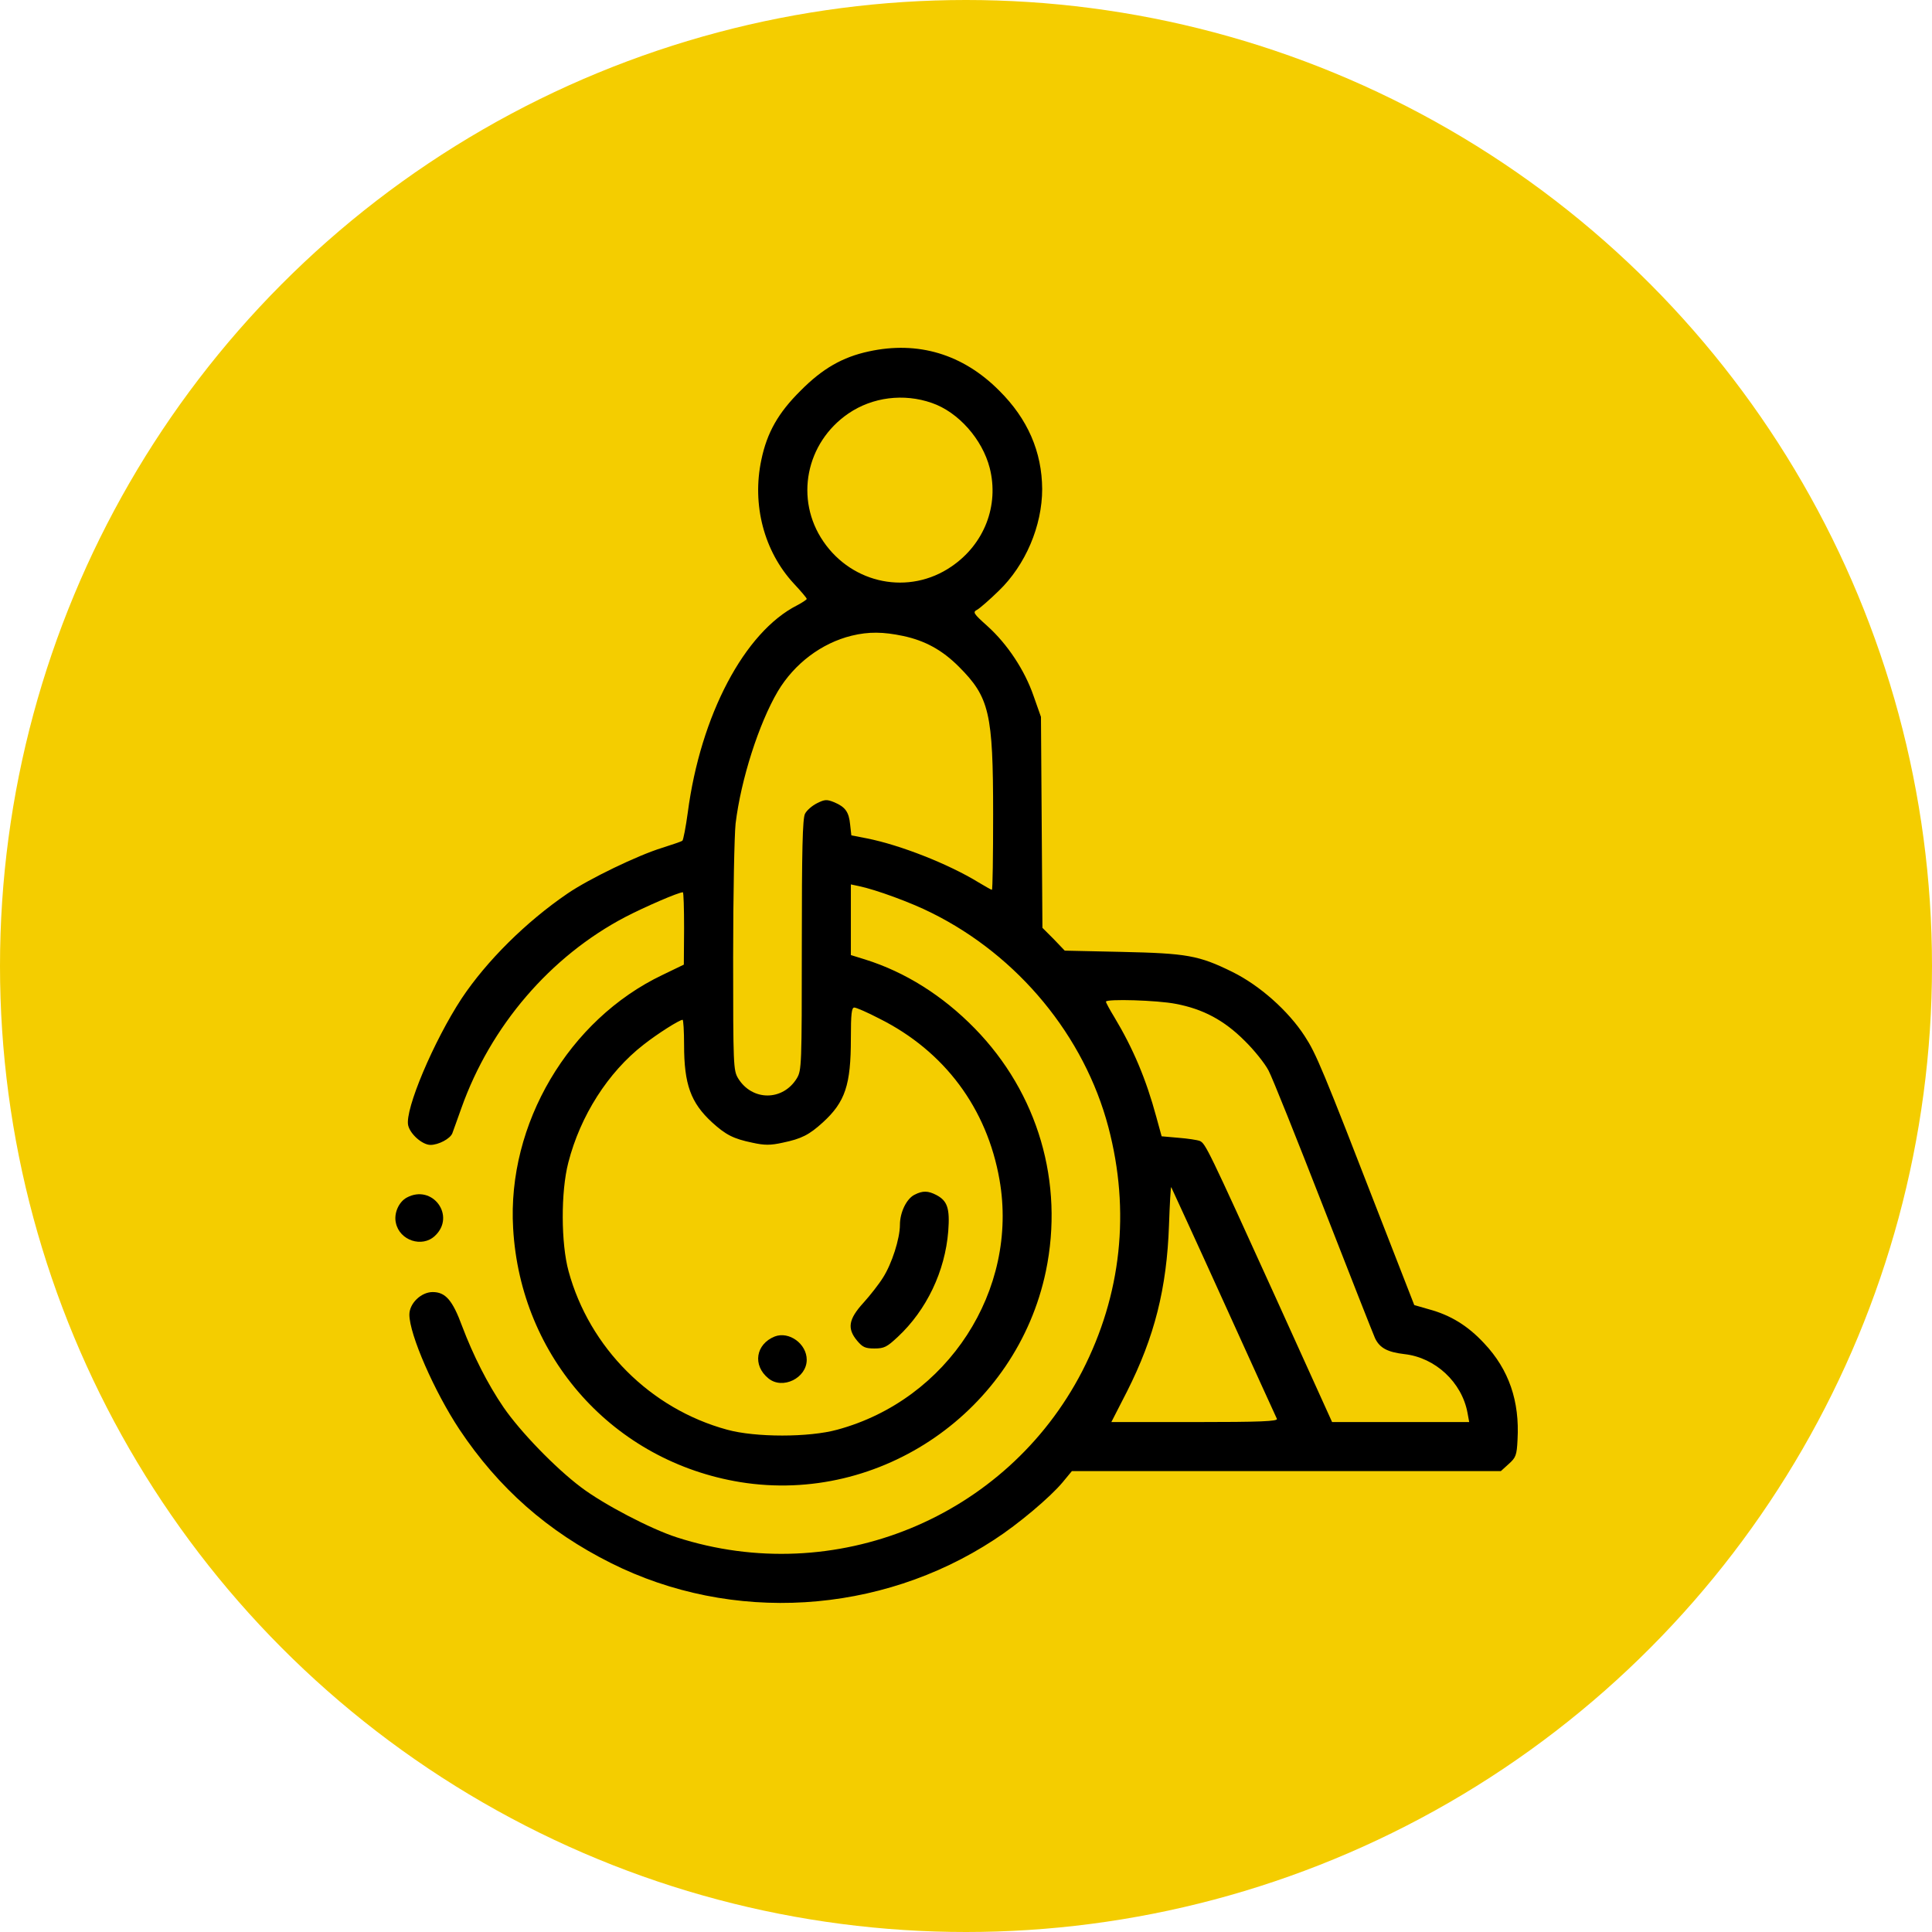
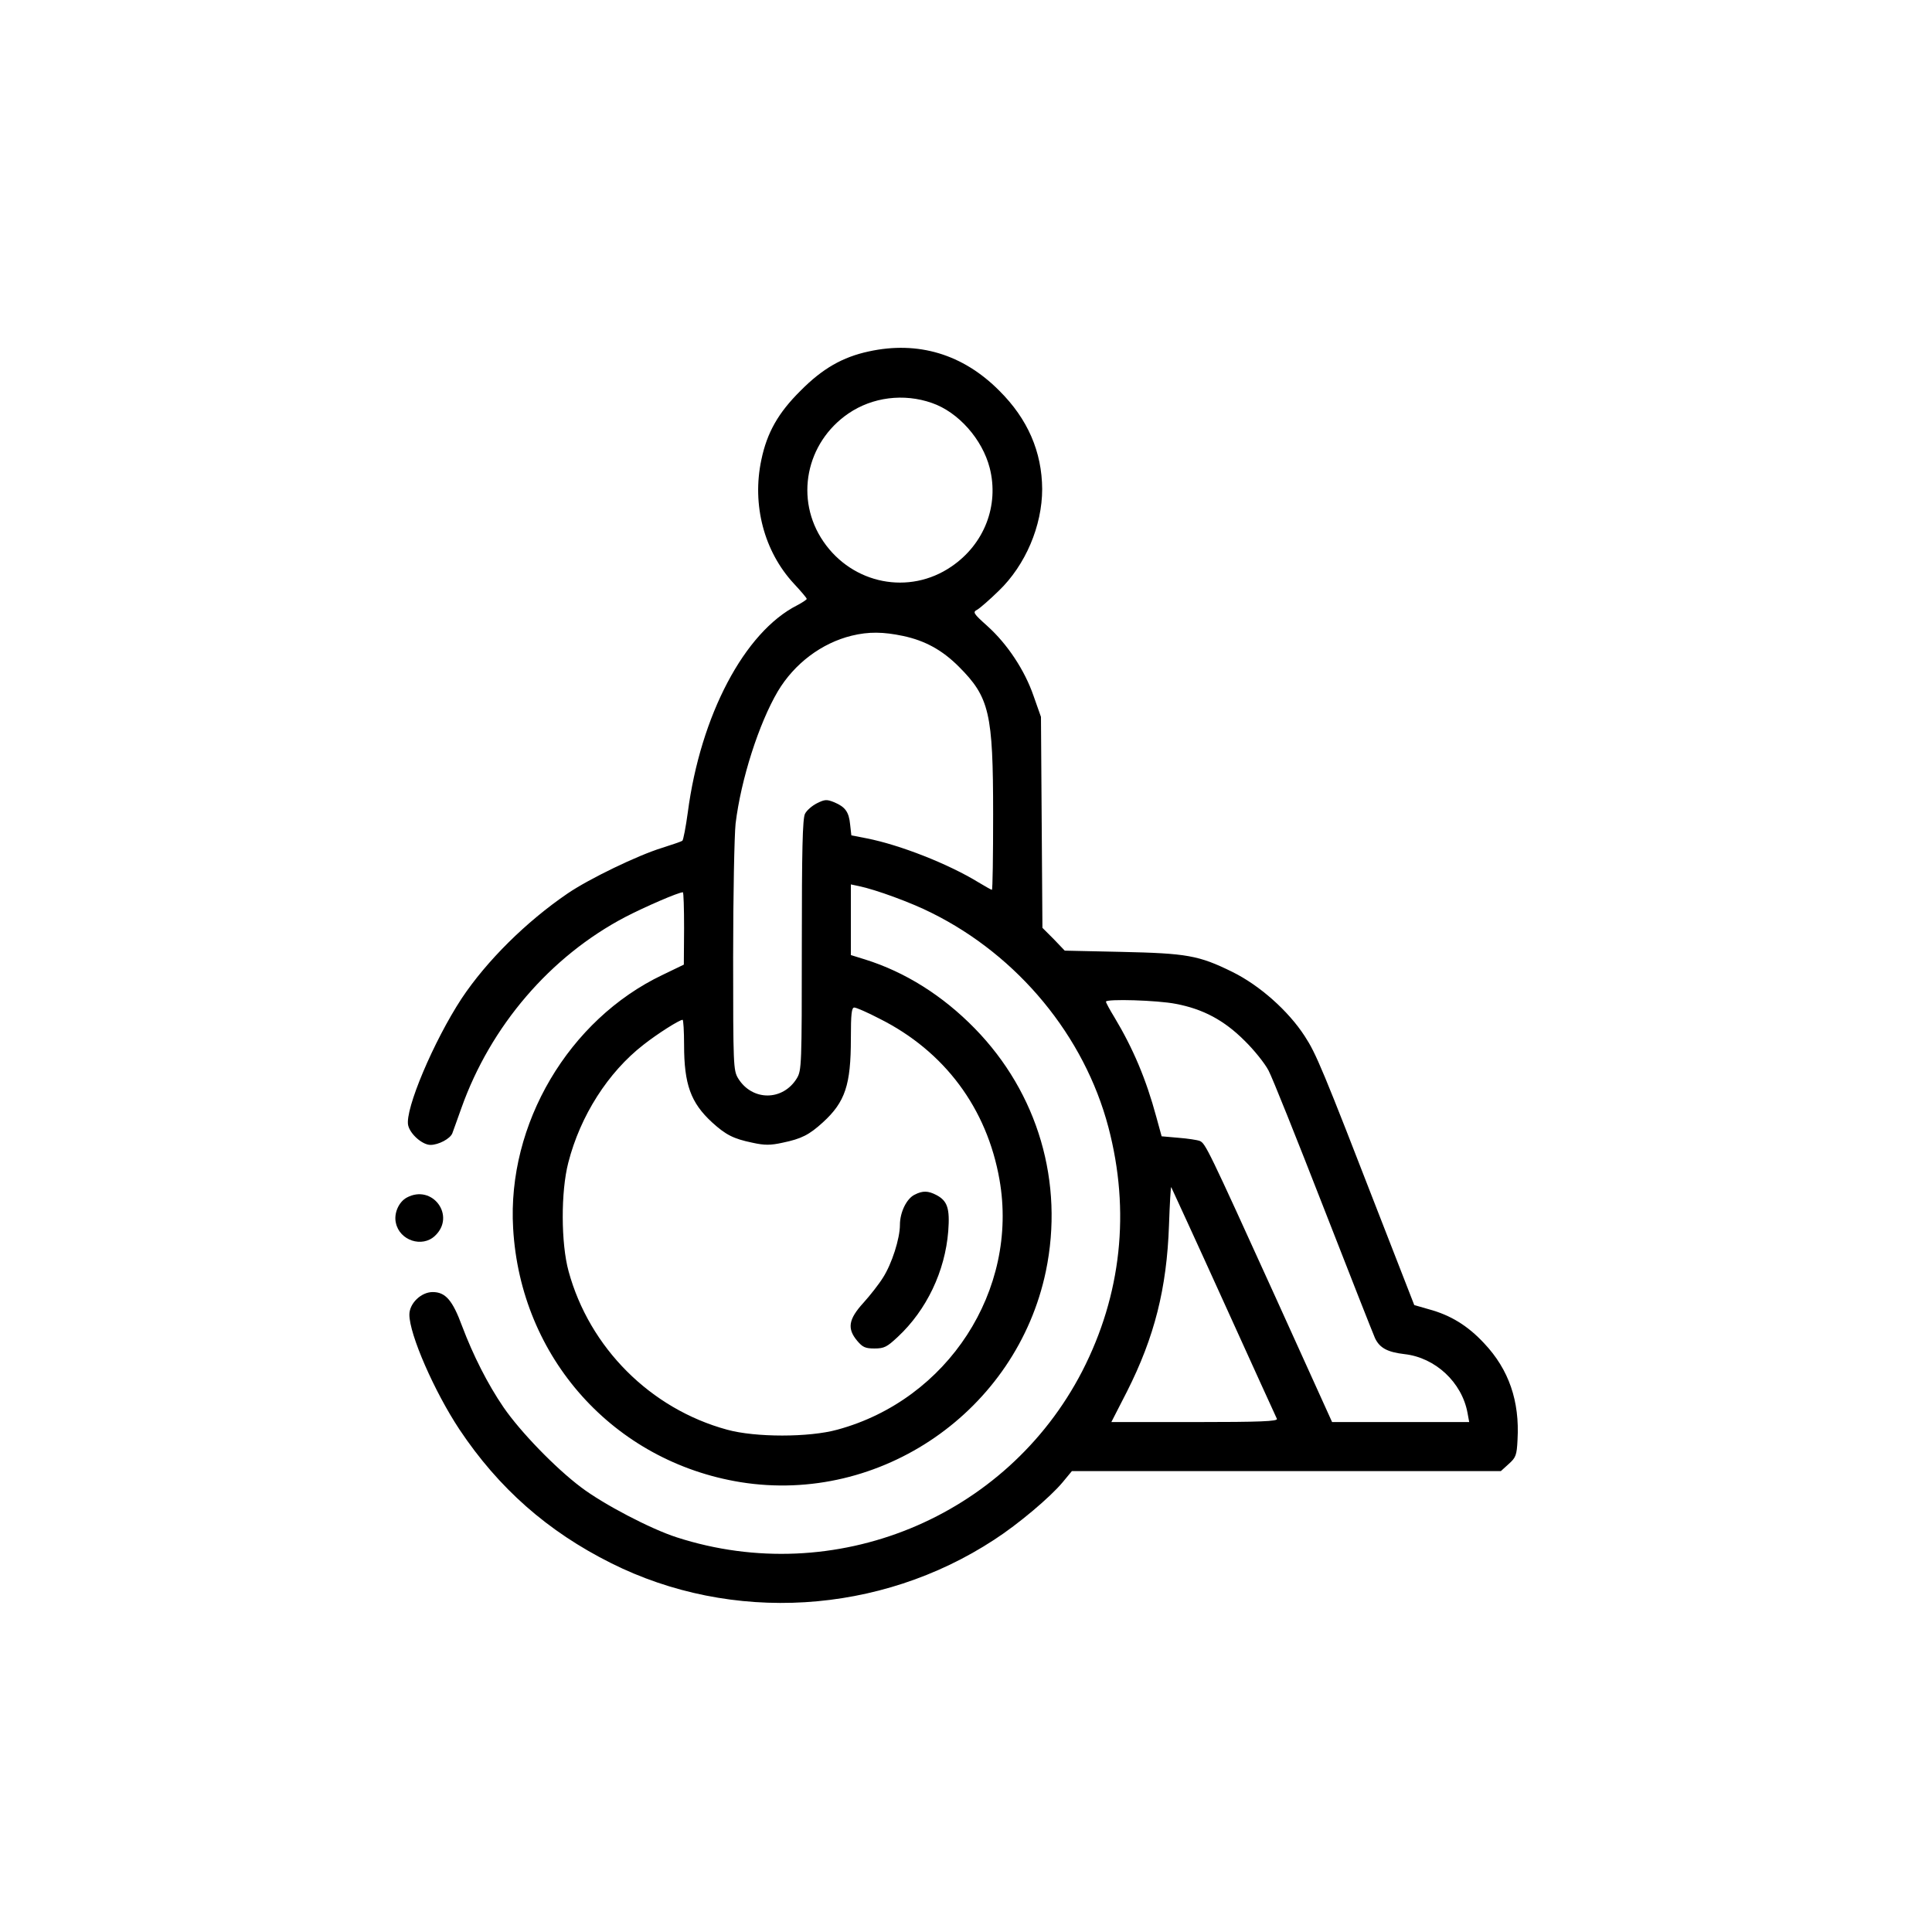
<svg xmlns="http://www.w3.org/2000/svg" width="100" height="100" viewBox="0 0 100 100" fill="none">
-   <circle cx="50" cy="50" r="50" fill="#F4CD00" />
  <path d="M44.968 18.19C43.609 18.482 42.568 19.079 41.438 20.222C40.283 21.364 39.699 22.393 39.407 23.802C38.912 26.125 39.547 28.537 41.083 30.2C41.451 30.594 41.756 30.949 41.756 31C41.756 31.038 41.527 31.19 41.261 31.33C38.531 32.714 36.259 37.03 35.599 42.058C35.497 42.807 35.37 43.467 35.319 43.518C35.269 43.556 34.786 43.721 34.266 43.886C33.022 44.267 30.495 45.485 29.378 46.247C27.22 47.72 25.189 49.738 23.894 51.681C22.446 53.89 20.948 57.432 21.126 58.244C21.227 58.701 21.862 59.26 22.281 59.26C22.7 59.26 23.297 58.942 23.411 58.663C23.462 58.536 23.665 57.952 23.881 57.355C25.392 53.102 28.489 49.497 32.361 47.466C33.39 46.933 35.116 46.184 35.345 46.184C35.383 46.184 35.408 47.022 35.408 48.05L35.395 49.929L34.291 50.462C29.441 52.773 26.242 58.181 26.56 63.576C26.94 70.279 31.765 75.649 38.328 76.716C45.59 77.884 52.623 73.022 54.134 65.798C55.086 61.215 53.727 56.581 50.452 53.23C48.789 51.528 46.847 50.31 44.777 49.662L44.041 49.434V47.605V45.777L44.46 45.866C45.323 46.044 47.164 46.717 48.218 47.25C52.699 49.472 56.127 53.623 57.371 58.346C58.514 62.688 58.044 67.029 56.013 70.978C52.09 78.569 43.203 82.213 35.027 79.572C33.682 79.141 31.231 77.858 30.076 76.982C28.743 75.98 26.928 74.101 26.064 72.844C25.239 71.638 24.49 70.152 23.919 68.642C23.424 67.296 23.056 66.877 22.395 66.877C21.799 66.877 21.189 67.461 21.189 68.045C21.189 69.073 22.484 72.031 23.779 73.986C25.811 77.033 28.35 79.268 31.625 80.905C37.884 84.041 45.539 83.571 51.455 79.699C52.712 78.887 54.362 77.49 54.997 76.728L55.48 76.144H66.575H77.684L78.09 75.776C78.458 75.446 78.509 75.332 78.547 74.519C78.661 72.526 78.103 70.889 76.82 69.53C75.97 68.616 75.081 68.07 73.951 67.766L73.202 67.55L71.501 63.183C68.429 55.261 68.124 54.537 67.527 53.623C66.677 52.315 65.204 51.008 63.795 50.31C62.043 49.446 61.434 49.345 58.044 49.269L55.111 49.205L54.54 48.608L53.956 48.024L53.918 42.565L53.88 37.106L53.499 36.027C53.042 34.694 52.141 33.336 51.112 32.409C50.376 31.749 50.338 31.686 50.579 31.559C50.719 31.482 51.227 31.038 51.696 30.581C53.08 29.248 53.943 27.217 53.943 25.312C53.931 23.383 53.194 21.682 51.722 20.222C49.843 18.33 47.52 17.632 44.968 18.19ZM48.23 20.856C49.602 21.326 50.846 22.735 51.227 24.221C51.722 26.163 50.947 28.169 49.246 29.324C47.062 30.822 44.13 30.238 42.619 28.029C41.121 25.846 41.705 22.913 43.914 21.402C45.158 20.552 46.783 20.349 48.23 20.856ZM46.745 32.917C47.875 33.158 48.764 33.641 49.627 34.504C51.214 36.091 51.404 36.903 51.404 42.147C51.404 44.305 51.379 46.057 51.341 46.057C51.303 46.057 50.998 45.879 50.655 45.676C49.106 44.724 46.593 43.733 44.853 43.391L44.066 43.238L44.003 42.68C43.94 42.02 43.749 41.766 43.178 41.524C42.797 41.372 42.695 41.372 42.289 41.575C42.035 41.702 41.756 41.943 41.667 42.121C41.54 42.362 41.502 44.013 41.502 48.913C41.502 55.147 41.489 55.4 41.248 55.807C40.524 57 38.925 57 38.201 55.807C37.96 55.4 37.947 55.147 37.947 49.548C37.947 46.336 38.011 43.213 38.074 42.629C38.353 40.331 39.28 37.449 40.258 35.786C41.121 34.339 42.53 33.285 44.079 32.904C44.968 32.688 45.717 32.701 46.745 32.917ZM60.862 51.96C62.272 52.227 63.363 52.81 64.417 53.864C64.912 54.347 65.471 55.045 65.661 55.413C65.852 55.769 67.121 58.942 68.492 62.459C69.863 65.976 71.069 69.035 71.171 69.264C71.412 69.772 71.818 69.987 72.694 70.089C74.294 70.267 75.665 71.549 75.957 73.123L76.046 73.606H72.504H68.949L66.004 67.106C62.525 59.45 62.398 59.196 62.106 59.057C61.98 59.006 61.484 58.93 61.002 58.892L60.126 58.815L59.847 57.8C59.326 55.87 58.653 54.27 57.676 52.645C57.435 52.252 57.244 51.897 57.244 51.846C57.244 51.693 59.91 51.77 60.862 51.96ZM45.514 52.722C48.891 54.41 51.087 57.368 51.734 61.062C52.737 66.775 49.056 72.45 43.343 73.999C41.883 74.405 39.09 74.405 37.63 73.999C33.669 72.92 30.508 69.759 29.429 65.798C29.035 64.363 29.023 61.685 29.416 60.174C30.038 57.749 31.473 55.502 33.301 54.08C34.024 53.509 35.167 52.785 35.332 52.785C35.37 52.785 35.408 53.369 35.408 54.08C35.408 56.124 35.751 57.076 36.855 58.092C37.566 58.739 37.96 58.942 38.938 59.145C39.572 59.285 39.877 59.285 40.512 59.145C41.489 58.942 41.883 58.739 42.594 58.092C43.749 57.038 44.041 56.149 44.041 53.763C44.041 52.468 44.079 52.15 44.219 52.15C44.32 52.15 44.904 52.404 45.514 52.722ZM63.338 67.385C64.811 70.635 66.055 73.364 66.093 73.44C66.144 73.567 65.242 73.606 61.84 73.606H57.523L58.336 72.019C59.758 69.2 60.393 66.686 60.507 63.411C60.545 62.319 60.596 61.431 60.621 61.443C60.634 61.469 61.865 64.135 63.338 67.385Z" fill="black" />
  <path d="M47.342 61.837C46.923 62.04 46.58 62.751 46.58 63.398C46.58 64.109 46.161 65.417 45.704 66.128C45.501 66.458 45.044 67.042 44.688 67.436C43.914 68.286 43.838 68.769 44.371 69.403C44.65 69.733 44.79 69.797 45.26 69.797C45.768 69.797 45.907 69.721 46.466 69.2C47.964 67.804 48.916 65.798 49.081 63.728C49.17 62.548 49.043 62.154 48.459 61.85C48.04 61.634 47.761 61.621 47.342 61.837Z" fill="black" />
-   <path d="M40.105 69.175C39.115 69.568 38.938 70.673 39.775 71.346C40.499 71.942 41.756 71.333 41.756 70.381C41.756 69.556 40.842 68.895 40.105 69.175Z" fill="black" />
  <path d="M21.05 61.989C20.631 62.218 20.377 62.815 20.491 63.297C20.682 64.211 21.85 64.592 22.51 63.97C23.614 62.941 22.383 61.266 21.05 61.989Z" fill="black" />
</svg>